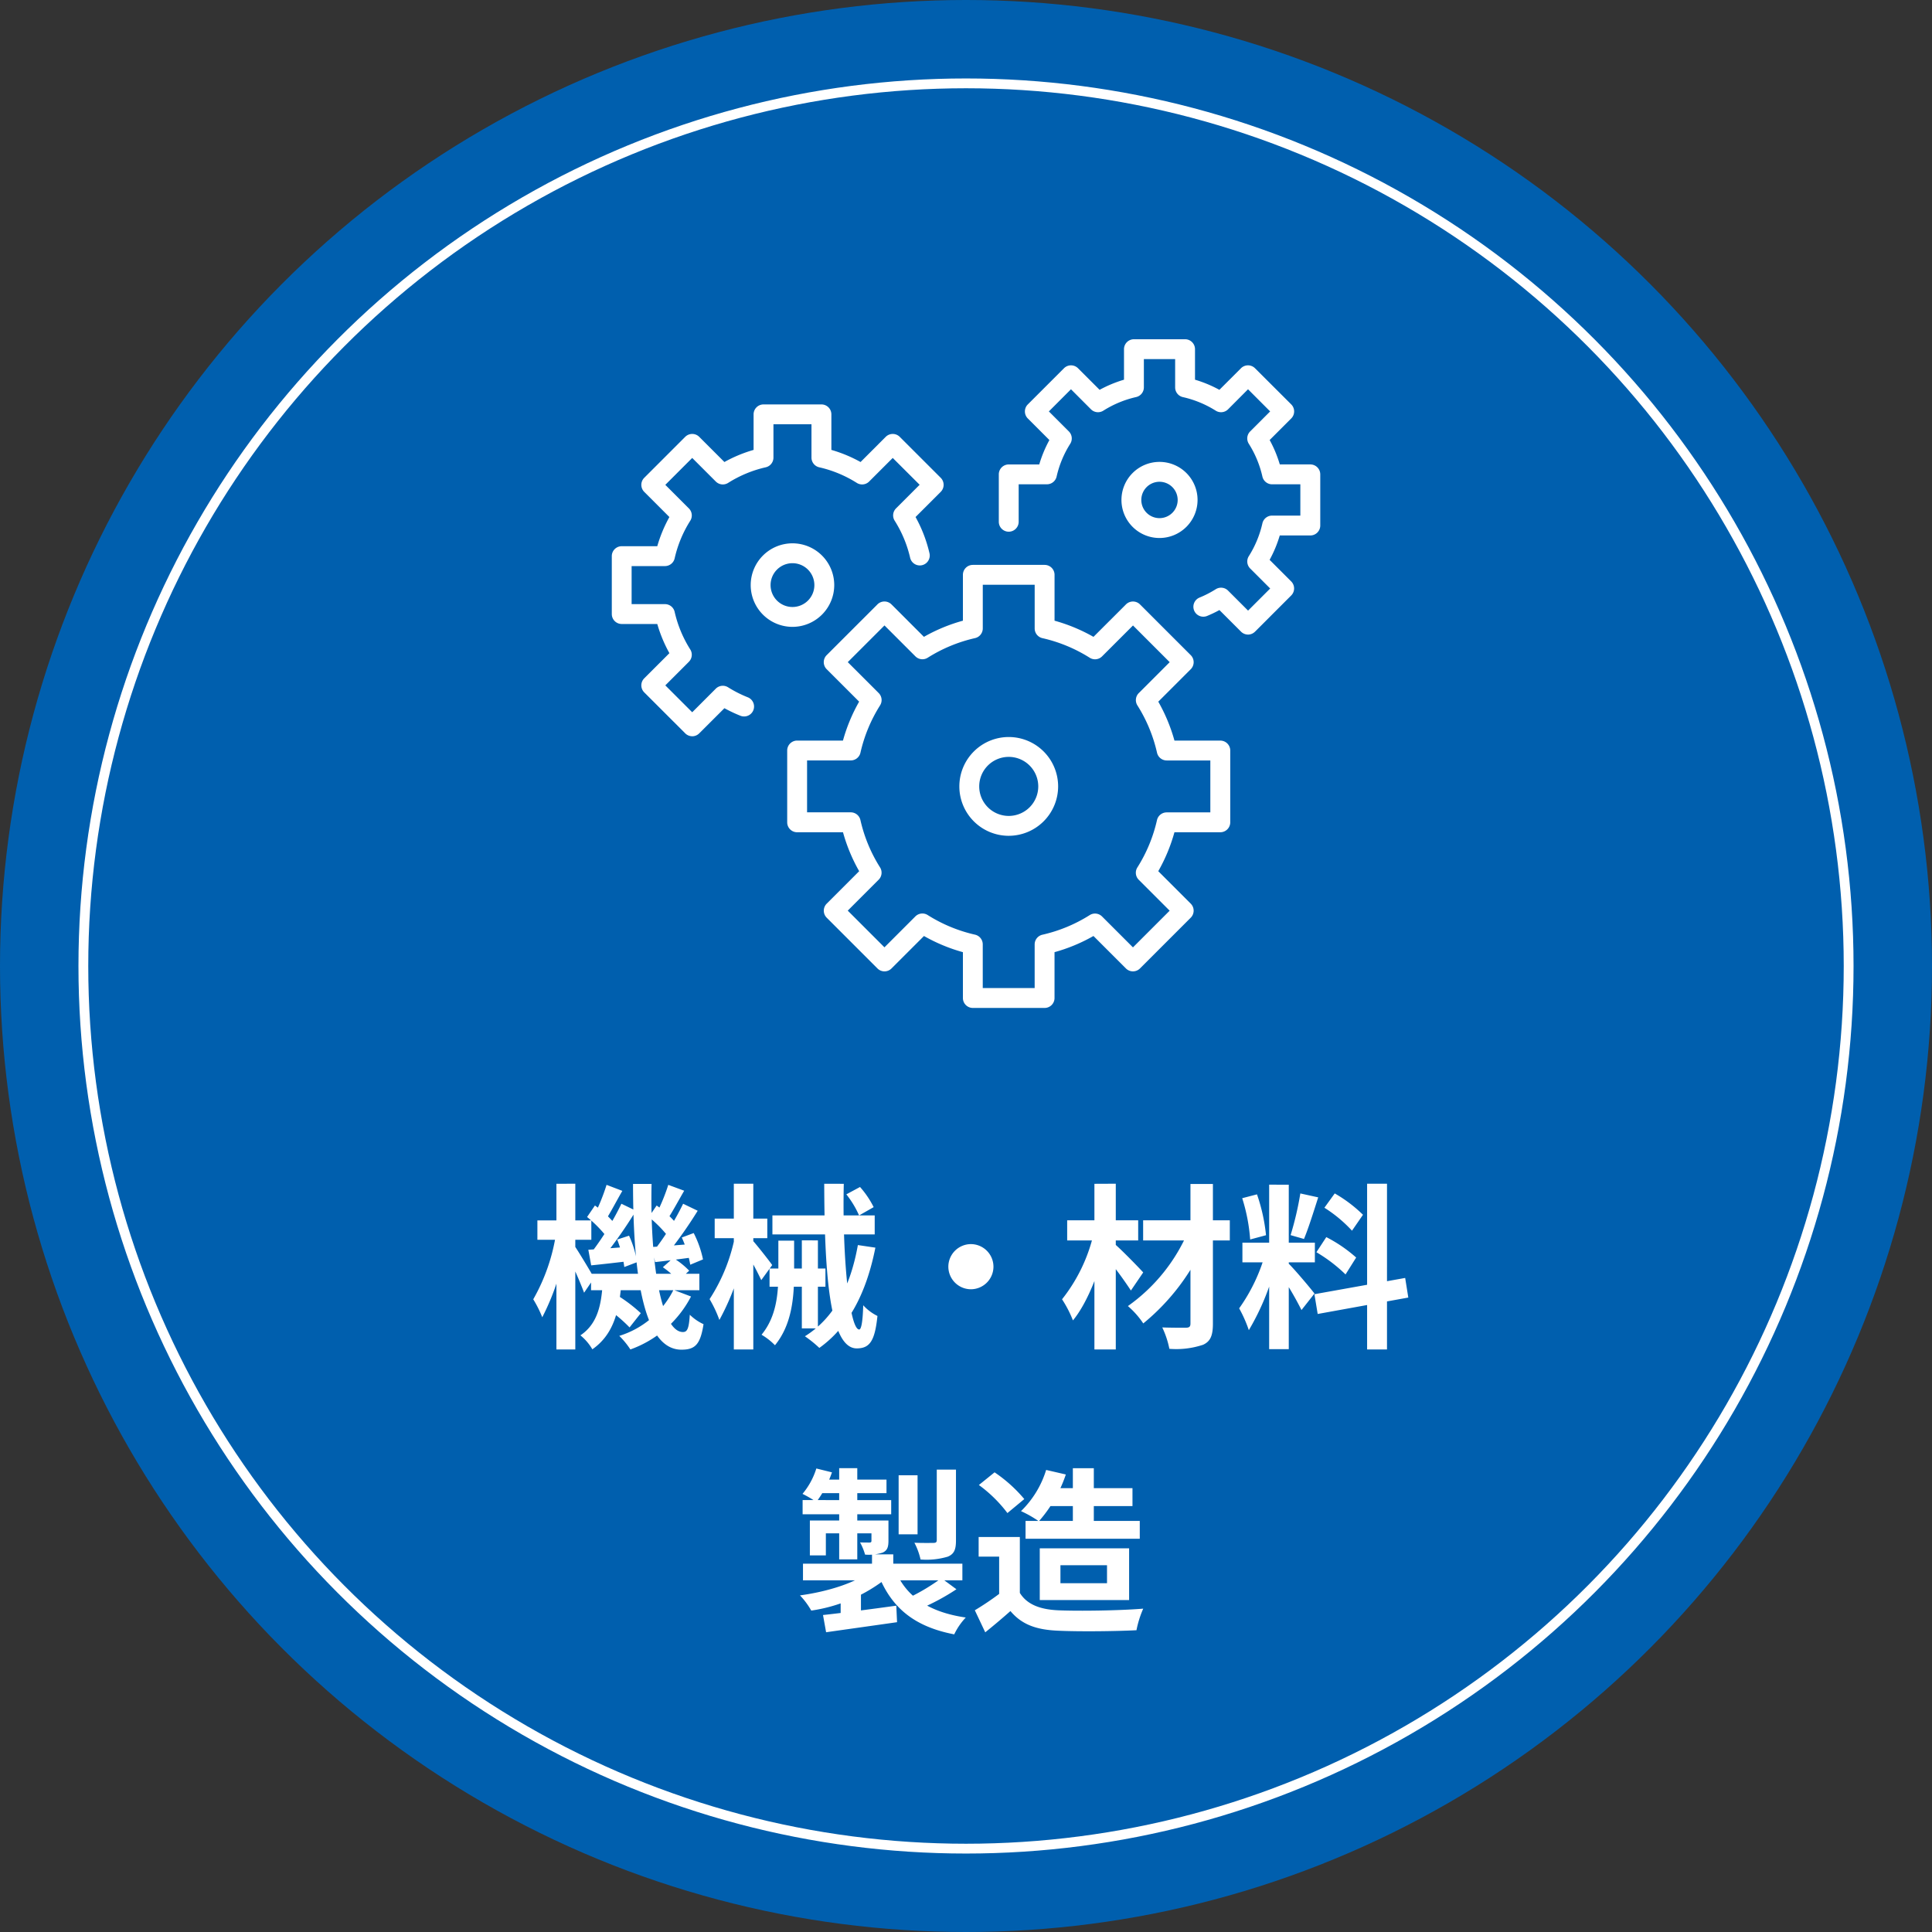
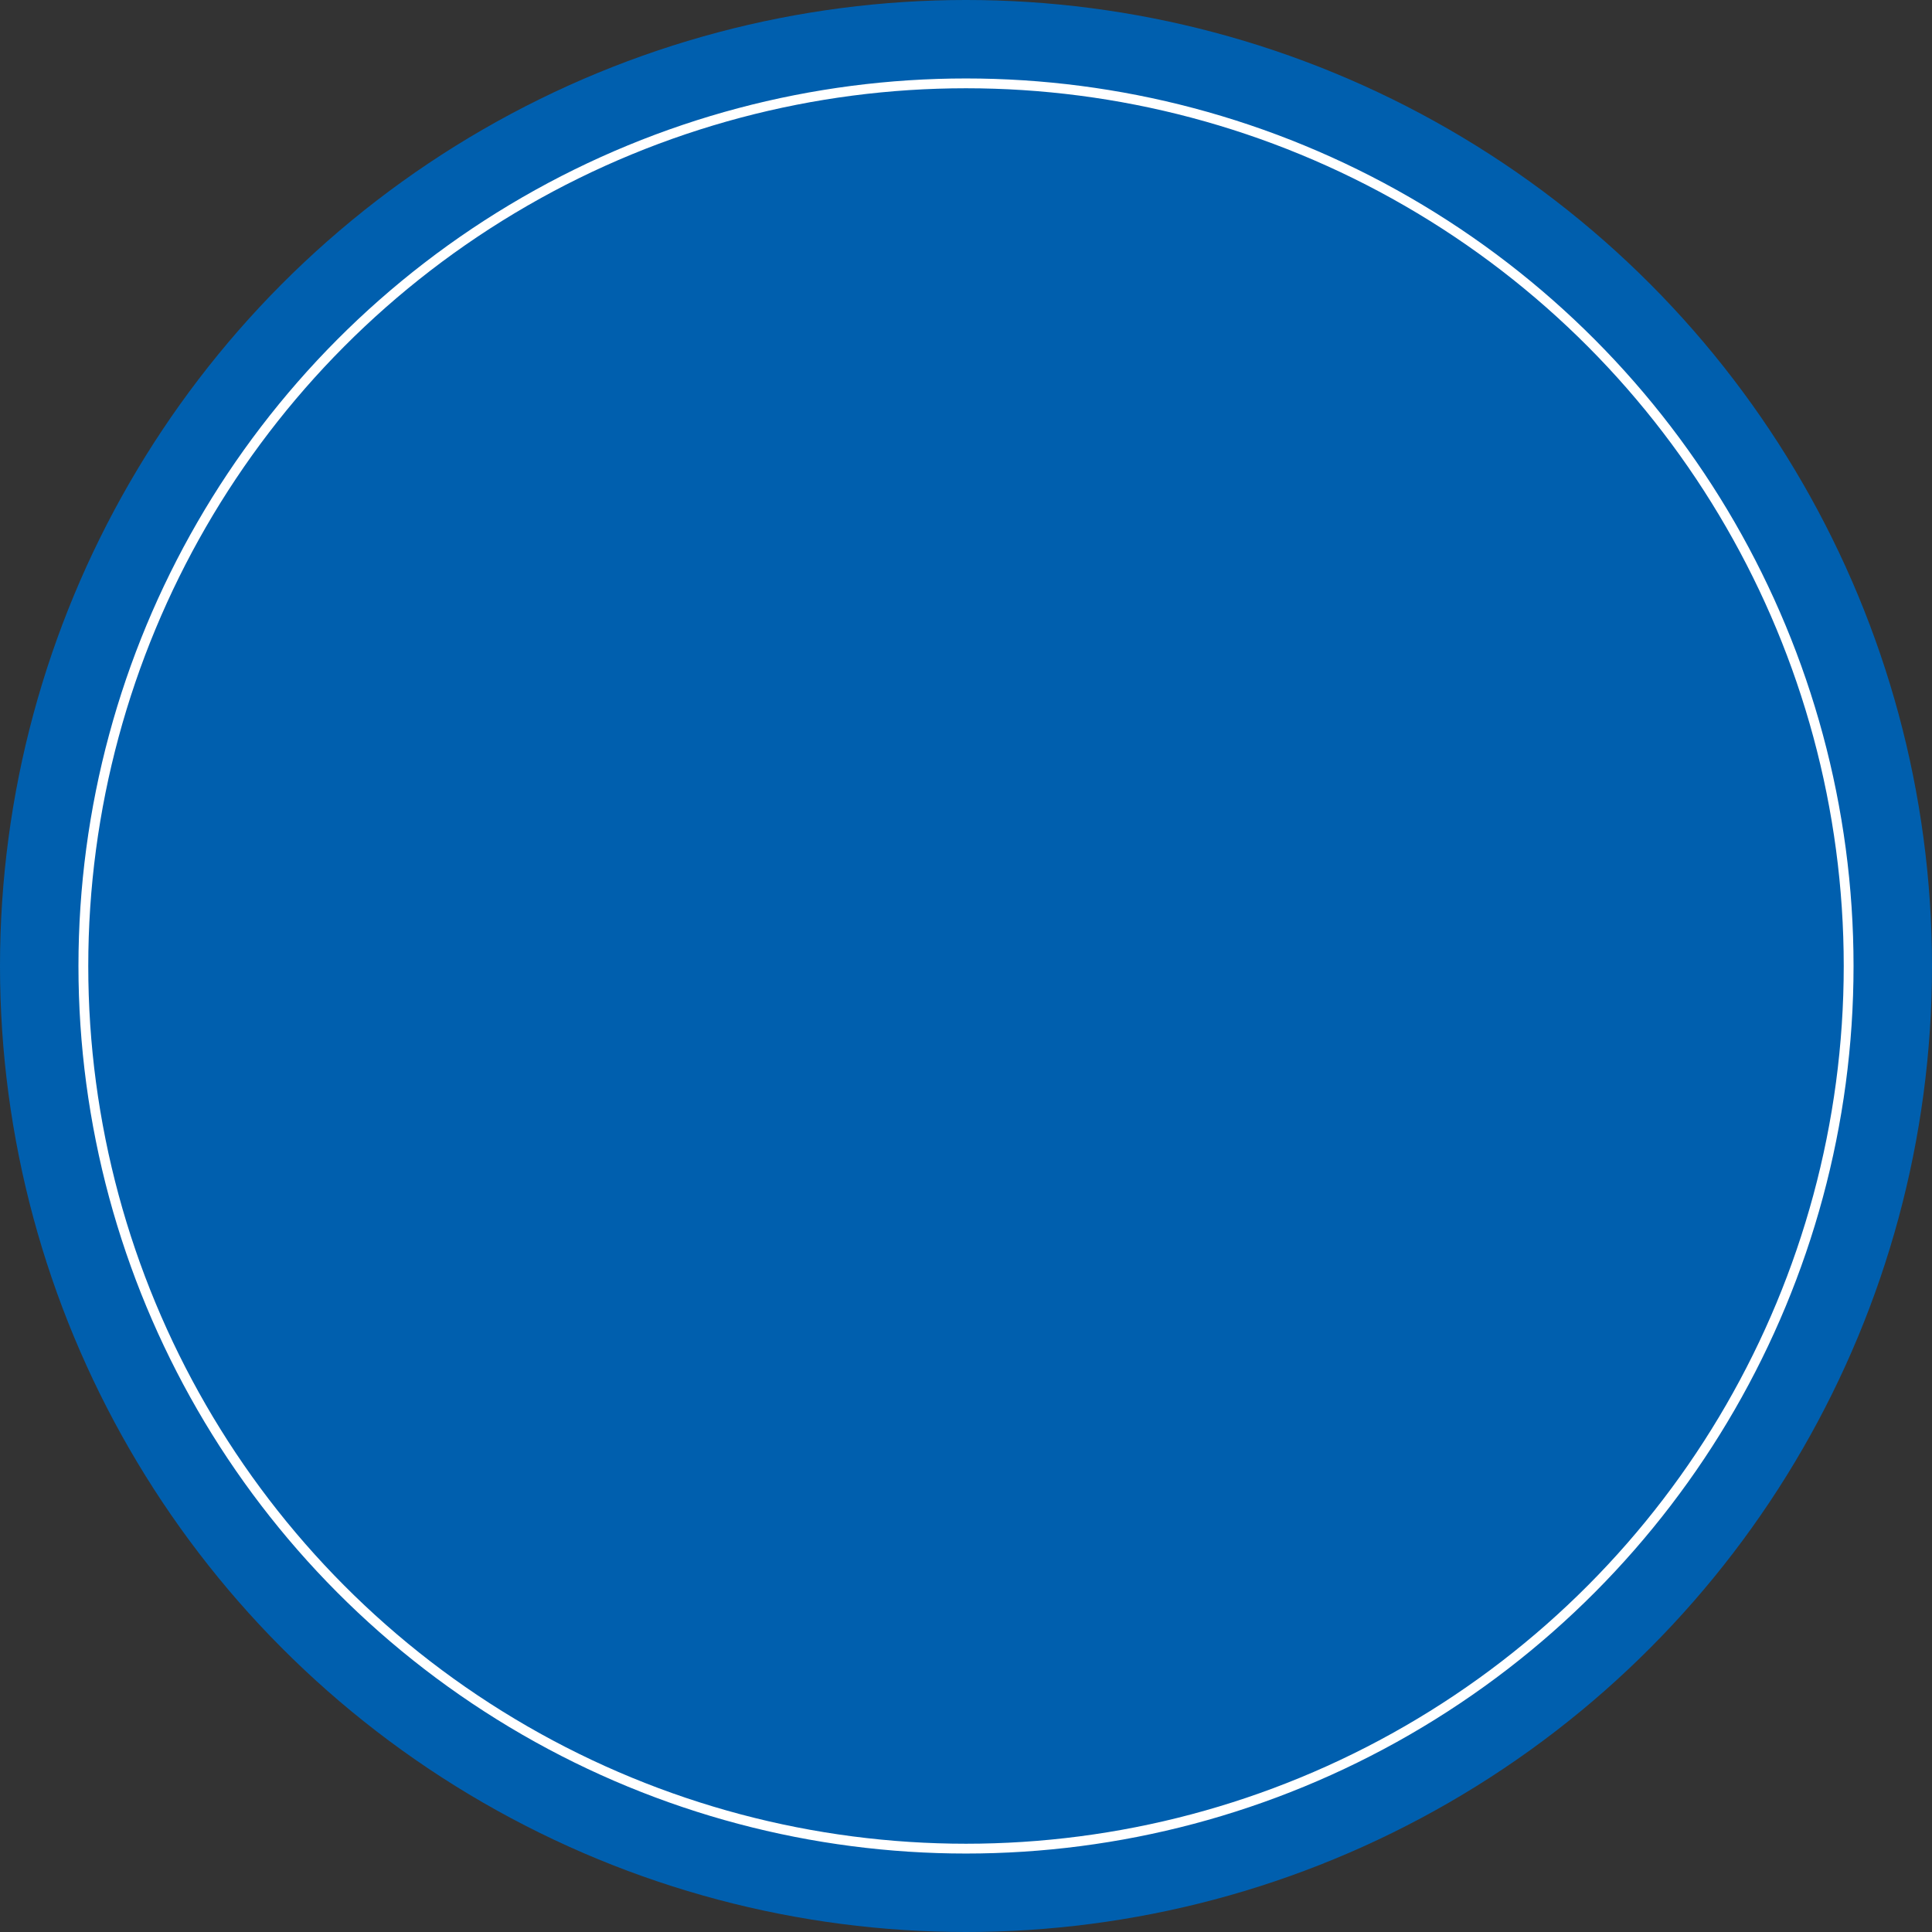
<svg xmlns="http://www.w3.org/2000/svg" width="197" height="197" viewBox="0 0 197 197">
  <rect x="0" y="0" width="197" height="197" fill="#333333" stroke="none" />
  <defs>
    <clipPath id="clip-path">
-       <rect id="長方形_41435" data-name="長方形 41435" width="72.235" height="68.185" fill="#fff" />
-     </clipPath>
+       </clipPath>
  </defs>
  <g id="グループ_40129" data-name="グループ 40129" transform="translate(3719 11921)">
    <circle id="楕円形_4015" data-name="楕円形 4015" cx="98.5" cy="98.5" r="98.5" transform="translate(-3719 -11921)" fill="#005fae" />
    <g id="楕円形_4016" data-name="楕円形 4016" transform="translate(-3710 -11912)" fill="none" stroke="#fff" stroke-width="1">
      <circle cx="89.5" cy="89.5" r="89.5" stroke="none" />
      <circle cx="89.5" cy="89.5" r="90" fill="none" />
    </g>
-     <path id="パス_199895" data-name="パス 199895" d="M-38.732-6.117V-4.44h11.043V-6.117Zm1.47,3.419a15.589,15.589,0,0,1,2.457,2.05L-33.659-2.1a15.529,15.529,0,0,0-2.517-1.894Zm5.852-4.087a9.366,9.366,0,0,1,1.574,1.378l1.112-1.024a8.138,8.138,0,0,0-1.63-1.3Zm-6.131,1.546c-.13,2.1-.445,4.175-2.276,5.4A5.209,5.209,0,0,1-38.6,1.585C-36.349.017-35.847-2.5-35.635-5.239Zm3.089-10.038c.006,8.931.979,16.9,4.939,16.9,1.4,0,1.928-.54,2.25-2.6a4.966,4.966,0,0,1-1.4-.964c-.09,1.429-.26,1.764-.7,1.764-2.17,0-3.368-6.872-3.2-15.1Zm4.125,10.8A9.227,9.227,0,0,1-35.854.216,8.163,8.163,0,0,1-34.722,1.6a11.235,11.235,0,0,0,6.184-5.4Zm-2.517-7.428a12.251,12.251,0,0,1,2.03,2.066l.833-1.339a10.97,10.97,0,0,0-2.062-1.9Zm3.366,2.089a11.577,11.577,0,0,1,.861,2.775l1.3-.541a10.588,10.588,0,0,0-.949-2.688Zm-3.039.968.315,1.541c1.144-.128,2.419-.292,3.732-.471l-.038-1.371C-30.024-9.03-31.446-8.916-32.517-8.848Zm1.659-6.336a19.43,19.43,0,0,1-1.219,2.966l1.15.521c.49-.724,1.1-1.874,1.692-2.888Zm1.514,1.927A27.291,27.291,0,0,1-32.166-8.67l1.126.627a44.361,44.361,0,0,0,3.182-4.5Zm-9.793,1.351a12.562,12.562,0,0,1,2.03,2.066l.829-1.339a10.815,10.815,0,0,0-2.058-1.9Zm3.07,2.3a11.707,11.707,0,0,1,.725,2.8l1.3-.495a10.092,10.092,0,0,0-.817-2.7Zm-2.943,1.038.291,1.593c1.168-.118,2.471-.268,3.809-.426l-.038-1.465C-36.479-8.743-37.925-8.635-39.011-8.567Zm1.859-6.616a20.445,20.445,0,0,1-1.223,3.036l1.154.507c.486-.738,1.088-1.916,1.678-2.93Zm1.514,1.927A29.03,29.03,0,0,1-38.6-8.411l1.116.609a44.73,44.73,0,0,0,3.325-4.743Zm-8.567,1.7v1.972h5.5V-11.56Zm1.94-3.735V1.6h1.926v-16.9Zm-.04,5.1a19.4,19.4,0,0,1-2.322,6.678,11.683,11.683,0,0,1,.919,1.832,24.612,24.612,0,0,0,2.521-8.132ZM-40.439-9l-.787.8a39.787,39.787,0,0,1,1.785,4.014l1.02-1.5C-38.7-6.206-40.079-8.5-40.439-9Zm20.2-3.068v1.94h10.43v-1.94Zm-.293,5.413V-4.8h5.7V-6.651Zm3.293-2.871V-.548H-15.6V-9.522Zm4.537-4.69a9.747,9.747,0,0,1,1.3,2.151l1.487-.847a9.486,9.486,0,0,0-1.39-2.055Zm-2.254-1.079c.026,8.38.432,16.786,3.314,16.786,1.318,0,1.85-.742,2.113-3.306A4.868,4.868,0,0,1-10.98-2.906c-.048,1.693-.2,2.471-.411,2.471-.965,0-1.742-7.276-1.571-14.856Zm-4.677,5.8v3.261c0,2.11-.184,4.477-1.715,6.333a6.416,6.416,0,0,1,1.369,1.072c1.729-2.114,1.953-4.891,1.953-7.377V-9.494Zm8.108.45c-.753,4.214-2.412,7.441-5.4,9.3a12.245,12.245,0,0,1,1.471,1.188C-12.482-.681-10.664-4.121-9.74-8.781Zm-14.6-2.7v2h5.364v-2Zm1.951-3.552V1.6h1.986v-16.9ZM-24-10.251a18.072,18.072,0,0,1-2.646,6.72,12.3,12.3,0,0,1,1,2.123,24.923,24.923,0,0,0,2.792-8.38Zm1.742.729-.908.8a30.22,30.22,0,0,1,1.79,3.252l1.116-1.535C-20.547-7.425-21.89-9.128-22.262-9.522ZM0-9.142a2.308,2.308,0,0,0-2.3,2.3A2.308,2.308,0,0,0,0-4.538a2.308,2.308,0,0,0,2.3-2.3A2.308,2.308,0,0,0,0-9.142Zm17.562-2.43v2.056H26.4v-2.056Zm4.825-3.7V-1.04c0,.314-.122.418-.45.422S20.5-.61,19.512-.646a9.192,9.192,0,0,1,.725,2.181,8.652,8.652,0,0,0,3.447-.417c.735-.343.993-.924.993-2.151V-15.273Zm-.178,4.7a17.934,17.934,0,0,1-6.2,7.748,8.715,8.715,0,0,1,1.567,1.77,22.334,22.334,0,0,0,6.378-8.465Zm-12.392-1v2.056h7.24v-2.056Zm2.777-3.719V1.6h2.179v-16.9Zm-.082,5.1A16.846,16.846,0,0,1,9.293-3.516a11.725,11.725,0,0,1,1.112,2.155c1.558-1.886,2.839-5.362,3.519-8.334Zm2.1,1L13.54-8.126a38.782,38.782,0,0,1,2.775,3.717l1.254-1.844C17.139-6.74,15.188-8.732,14.616-9.19Zm15.8-6.013V1.569h2V-15.2ZM27.685-9.291v2.01h7.388v-2.01Zm2.348,1.066a17.9,17.9,0,0,1-2.68,5.633,13.3,13.3,0,0,1,.986,2.225,25,25,0,0,0,2.885-7.268Zm2.343,1.051-.988.846a32.5,32.5,0,0,1,2.321,3.909L35.034-4.1C34.648-4.62,32.89-6.7,32.376-7.174Zm-4.712-6.649a18.2,18.2,0,0,1,.811,4.209l1.617-.435a18.2,18.2,0,0,0-.921-4.167Zm5.927-.485a32.1,32.1,0,0,1-.993,4.251l1.365.391c.448-1.07.986-2.786,1.45-4.243ZM40.4-15.3V1.6h2.028V-15.3ZM35.027-4.034l.333,2.016L44.6-3.692l-.319-2Zm1.018-8.817a13.8,13.8,0,0,1,2.814,2.342l1.12-1.625a14.1,14.1,0,0,0-2.88-2.176Zm-.815,4.536A15.549,15.549,0,0,1,38.2-6.049l1.084-1.724a14.53,14.53,0,0,0-3.046-2.082ZM-10.084,22.491V24.41h2.169V22.491Zm-.052,1.617c-1.487,1.259-4.442,2.182-7.292,2.569a7.918,7.918,0,0,1,1.15,1.549,16.111,16.111,0,0,0,7.8-3.4Zm2.389-.1-1.764.373c1.32,3.473,3.649,5.469,7.81,6.269A6.713,6.713,0,0,1-.523,28.933C-4.347,28.382-6.7,26.731-7.748,24.01Zm4.739.914a20.855,20.855,0,0,1-3.41,2.035l1.295,1.06a22.634,22.634,0,0,0,3.647-1.965Zm-12.073,3.755.316,1.758c1.976-.282,4.679-.66,7.235-1.025l-.078-1.683C-10.323,28.1-13.185,28.475-15.081,28.679Zm-2.041-5.235v1.7H-.869v-1.7Zm9.753-9.013v6.022h1.93V14.431Zm3.889-.58v7.184c0,.216-.082.288-.338.292s-1.138.018-1.943-.018a6.944,6.944,0,0,1,.627,1.709,7.61,7.61,0,0,0,2.785-.291c.645-.276.827-.727.827-1.655V13.851Zm-9.951-.146v9.3h1.846v-9.3Zm3.291,5.336V21.1c0,.144-.05.184-.2.188-.134,0-.554,0-.963-.014a5.775,5.775,0,0,1,.511,1.244,4.5,4.5,0,0,0,1.8-.206c.46-.216.585-.537.585-1.226V19.041Zm-6.281,0V22.6h1.631V20.35h5.366V19.041Zm-.739-2.081v1.449h9.032V16.961Zm1.975-2.09-.553,1.382h7.131V14.87Zm-.576-1.131a7.448,7.448,0,0,1-1.41,2.589,11.251,11.251,0,0,1,1.411.824,10.873,10.873,0,0,0,1.592-3.02Zm2.48,13.227v2.678h2.07v-3.5l-.944-.3ZM7.929,15.744v1.828h8.546V15.744ZM5.572,19.085V20.9H17.219V19.085Zm2.1-5.2a9.9,9.9,0,0,1-2.564,4.2,11.315,11.315,0,0,1,1.82,1.036A13.862,13.862,0,0,0,9.68,14.348Zm2.724-.176V20.3h2.137V13.709ZM4.99,20.722H.789v2H2.881v4.643H4.99Zm0,5.7H3.019A29.193,29.193,0,0,1,.4,28.194l1.062,2.249c.972-.782,1.787-1.477,2.569-2.169,1.176,1.4,2.669,1.915,4.887,2.005,2.159.1,5.792.06,7.964-.05a10.512,10.512,0,0,1,.689-2.2c-2.426.2-6.506.256-8.619.17C7.078,28.123,5.723,27.613,4.99,26.422Zm-4.177-11a13.812,13.812,0,0,1,2.911,2.86l1.72-1.427a14.557,14.557,0,0,0-3.031-2.726ZM9.13,23.6h4.749v1.834H9.13ZM7.021,21.878v5.273h9.111V21.878Z" transform="translate(-3620 -11785)" fill="#fff" />
    <g id="グループ_39804" data-name="グループ 39804" transform="translate(-3656.617 -11886.408)">
      <g id="グループ_39803" data-name="グループ 39803" transform="translate(0 0)" clip-path="url(#clip-path)">
        <path id="パス_199801" data-name="パス 199801" d="M64.507,78.137A5.036,5.036,0,1,1,69.543,73.1a5.042,5.042,0,0,1-5.036,5.036m0-8.046a3.01,3.01,0,1,0,3.01,3.01,3.013,3.013,0,0,0-3.01-3.01" transform="translate(-24.032 -27.505)" fill="#fff" />
        <path id="パス_199802" data-name="パス 199802" d="M56.262,83.787H48.944a1.013,1.013,0,0,1-1.013-1.013V78.1a17.365,17.365,0,0,1-3.97-1.649l-3.31,3.31a1.013,1.013,0,0,1-1.433,0l-5.175-5.175a1.013,1.013,0,0,1,0-1.433l3.31-3.31a17.349,17.349,0,0,1-1.649-3.97H31.027a1.014,1.014,0,0,1-1.013-1.013V57.539a1.014,1.014,0,0,1,1.013-1.014H35.7a17.371,17.371,0,0,1,1.649-3.97l-3.31-3.309a1.014,1.014,0,0,1,0-1.433l5.175-5.174a1.013,1.013,0,0,1,1.433,0l3.309,3.308A17.345,17.345,0,0,1,47.931,44.3V39.623a1.013,1.013,0,0,1,1.013-1.013h7.318a1.013,1.013,0,0,1,1.013,1.013V44.3a17.352,17.352,0,0,1,3.97,1.649l3.31-3.308a1.013,1.013,0,0,1,1.433,0l5.175,5.174a1.014,1.014,0,0,1,0,1.433l-3.31,3.309a17.4,17.4,0,0,1,1.649,3.97h4.675a1.014,1.014,0,0,1,1.014,1.014v7.318a1.014,1.014,0,0,1-1.014,1.013H69.5a17.369,17.369,0,0,1-1.649,3.97l3.31,3.31a1.013,1.013,0,0,1,0,1.433l-5.175,5.175a1.013,1.013,0,0,1-1.433,0l-3.31-3.31a17.36,17.36,0,0,1-3.97,1.649v4.675a1.013,1.013,0,0,1-1.013,1.013m-6.305-2.026h5.292V77.308a1.014,1.014,0,0,1,.79-.988,15.383,15.383,0,0,0,4.824-2,1.011,1.011,0,0,1,1.257.14l3.152,3.152,3.742-3.742-3.152-3.152a1.014,1.014,0,0,1-.14-1.257,15.381,15.381,0,0,0,2-4.824,1.013,1.013,0,0,1,.989-.79h4.451V58.552H68.713a1.015,1.015,0,0,1-.989-.79,15.378,15.378,0,0,0-2-4.824,1.014,1.014,0,0,1,.14-1.257l3.152-3.152-3.742-3.742L62.12,47.939a1.013,1.013,0,0,1-1.257.141,15.4,15.4,0,0,0-4.825-2,1.014,1.014,0,0,1-.789-.988V40.636H49.957v4.452a1.013,1.013,0,0,1-.79.988,15.392,15.392,0,0,0-4.824,2,1.013,1.013,0,0,1-1.257-.141l-3.152-3.151-3.743,3.742,3.152,3.152a1.013,1.013,0,0,1,.141,1.257,15.393,15.393,0,0,0-2,4.824,1.014,1.014,0,0,1-.988.79H32.041v5.292h4.452a1.012,1.012,0,0,1,.988.79,15.378,15.378,0,0,0,2,4.824,1.013,1.013,0,0,1-.141,1.257l-3.152,3.152,3.743,3.742,3.152-3.152a1.011,1.011,0,0,1,1.257-.14,15.372,15.372,0,0,0,4.824,2,1.014,1.014,0,0,1,.79.988Z" transform="translate(-12.129 -15.602)" fill="#fff" />
        <path id="パス_199803" data-name="パス 199803" d="M28.028,43.439a4.259,4.259,0,1,1,4.259-4.259,4.264,4.264,0,0,1-4.259,4.259m0-6.492a2.233,2.233,0,1,0,2.233,2.233,2.235,2.235,0,0,0-2.233-2.233" transform="translate(-9.605 -14.112)" fill="#fff" />
        <path id="パス_199804" data-name="パス 199804" d="M91.09,28.748a3.88,3.88,0,1,1,3.88-3.88,3.884,3.884,0,0,1-3.88,3.88m0-5.733a1.854,1.854,0,1,0,1.853,1.853,1.856,1.856,0,0,0-1.853-1.853" transform="translate(-35.242 -8.482)" fill="#fff" />
        <path id="パス_199805" data-name="パス 199805" d="M8.2,44.988a1.009,1.009,0,0,1-.716-.3L3.308,40.515a1.013,1.013,0,0,1,0-1.433l2.566-2.565a14.252,14.252,0,0,1-1.236-2.975H1.013A1.014,1.014,0,0,1,0,32.528V26.623A1.014,1.014,0,0,1,1.013,25.61H4.637a14.234,14.234,0,0,1,1.236-2.975L3.308,20.069a1.014,1.014,0,0,1,0-1.433L7.484,14.46a1.013,1.013,0,0,1,1.433,0l2.566,2.566a14.2,14.2,0,0,1,2.975-1.236V12.166a1.013,1.013,0,0,1,1.013-1.013h5.905a1.013,1.013,0,0,1,1.014,1.013V15.79a14.2,14.2,0,0,1,2.975,1.236l2.565-2.566a1.014,1.014,0,0,1,1.433,0l4.176,4.176a1.014,1.014,0,0,1,0,1.433l-2.566,2.565a14.218,14.218,0,0,1,1.422,3.7,1.013,1.013,0,0,1-1.974.456,12.215,12.215,0,0,0-1.577-3.781,1.012,1.012,0,0,1,.14-1.257l2.405-2.406L28.646,16.61,26.24,19.015a1.012,1.012,0,0,1-1.257.14,12.218,12.218,0,0,0-3.832-1.591,1.014,1.014,0,0,1-.79-.988v-3.4H16.483v3.4a1.013,1.013,0,0,1-.79.988,12.221,12.221,0,0,0-3.831,1.591,1.012,1.012,0,0,1-1.257-.14L8.2,16.61,5.457,19.353l2.406,2.406A1.013,1.013,0,0,1,8,23.015a12.2,12.2,0,0,0-1.591,3.832,1.014,1.014,0,0,1-.988.79h-3.4v3.879h3.4a1.013,1.013,0,0,1,.988.79A12.208,12.208,0,0,0,8,36.137a1.014,1.014,0,0,1-.14,1.257L5.457,39.8,8.2,42.542l2.405-2.406A1.012,1.012,0,0,1,11.863,40a12.35,12.35,0,0,0,2.006,1.017,1.013,1.013,0,0,1-.753,1.881,14.7,14.7,0,0,1-1.632-.77L8.916,44.691a1.009,1.009,0,0,1-.716.3" transform="translate(0 -4.507)" fill="#fff" />
        <path id="パス_199806" data-name="パス 199806" d="M91.635,30.114h0a1.014,1.014,0,0,1-.716-.3l-2.2-2.2a13.114,13.114,0,0,1-1.256.6,1.013,1.013,0,0,1-.772-1.874,10.73,10.73,0,0,0,1.651-.85,1.011,1.011,0,0,1,1.257.141l2.04,2.04,2.255-2.255-2.04-2.04a1.013,1.013,0,0,1-.14-1.257A10.666,10.666,0,0,0,93.1,18.771a1.013,1.013,0,0,1,.988-.79h2.881V14.792H94.087A1.014,1.014,0,0,1,93.1,14a10.655,10.655,0,0,0-1.389-3.346A1.014,1.014,0,0,1,91.85,9.4l2.04-2.04L91.635,5.1,89.6,7.144a1.013,1.013,0,0,1-1.257.14A10.7,10.7,0,0,0,84.993,5.9a1.013,1.013,0,0,1-.79-.988V2.026H81.014V4.907a1.014,1.014,0,0,1-.79.988,10.7,10.7,0,0,0-3.347,1.389,1.013,1.013,0,0,1-1.257-.14L73.581,5.1,71.326,7.359l2.04,2.04a1.015,1.015,0,0,1,.14,1.258A10.641,10.641,0,0,0,72.117,14a1.014,1.014,0,0,1-.988.79H68.248v3.821a1.013,1.013,0,0,1-2.026,0V13.779a1.013,1.013,0,0,1,1.013-1.013h3.111a12.685,12.685,0,0,1,1.034-2.488l-2.2-2.2a1.014,1.014,0,0,1,0-1.433l3.688-3.687a1.013,1.013,0,0,1,1.433,0l2.2,2.2a12.63,12.63,0,0,1,2.487-1.033V1.013A1.014,1.014,0,0,1,80,0h5.215a1.014,1.014,0,0,1,1.013,1.013V4.125a12.635,12.635,0,0,1,2.487,1.033l2.2-2.2a1.013,1.013,0,0,1,1.433,0L96.04,6.643a1.014,1.014,0,0,1,0,1.433l-2.2,2.2a12.612,12.612,0,0,1,1.034,2.488h3.111A1.013,1.013,0,0,1,99,13.779v5.215a1.014,1.014,0,0,1-1.014,1.013H94.87a12.637,12.637,0,0,1-1.034,2.487l2.2,2.2a1.013,1.013,0,0,1,0,1.433l-3.688,3.688a1.015,1.015,0,0,1-.716.3" transform="translate(-26.76 0)" fill="#fff" />
      </g>
    </g>
  </g>
</svg>